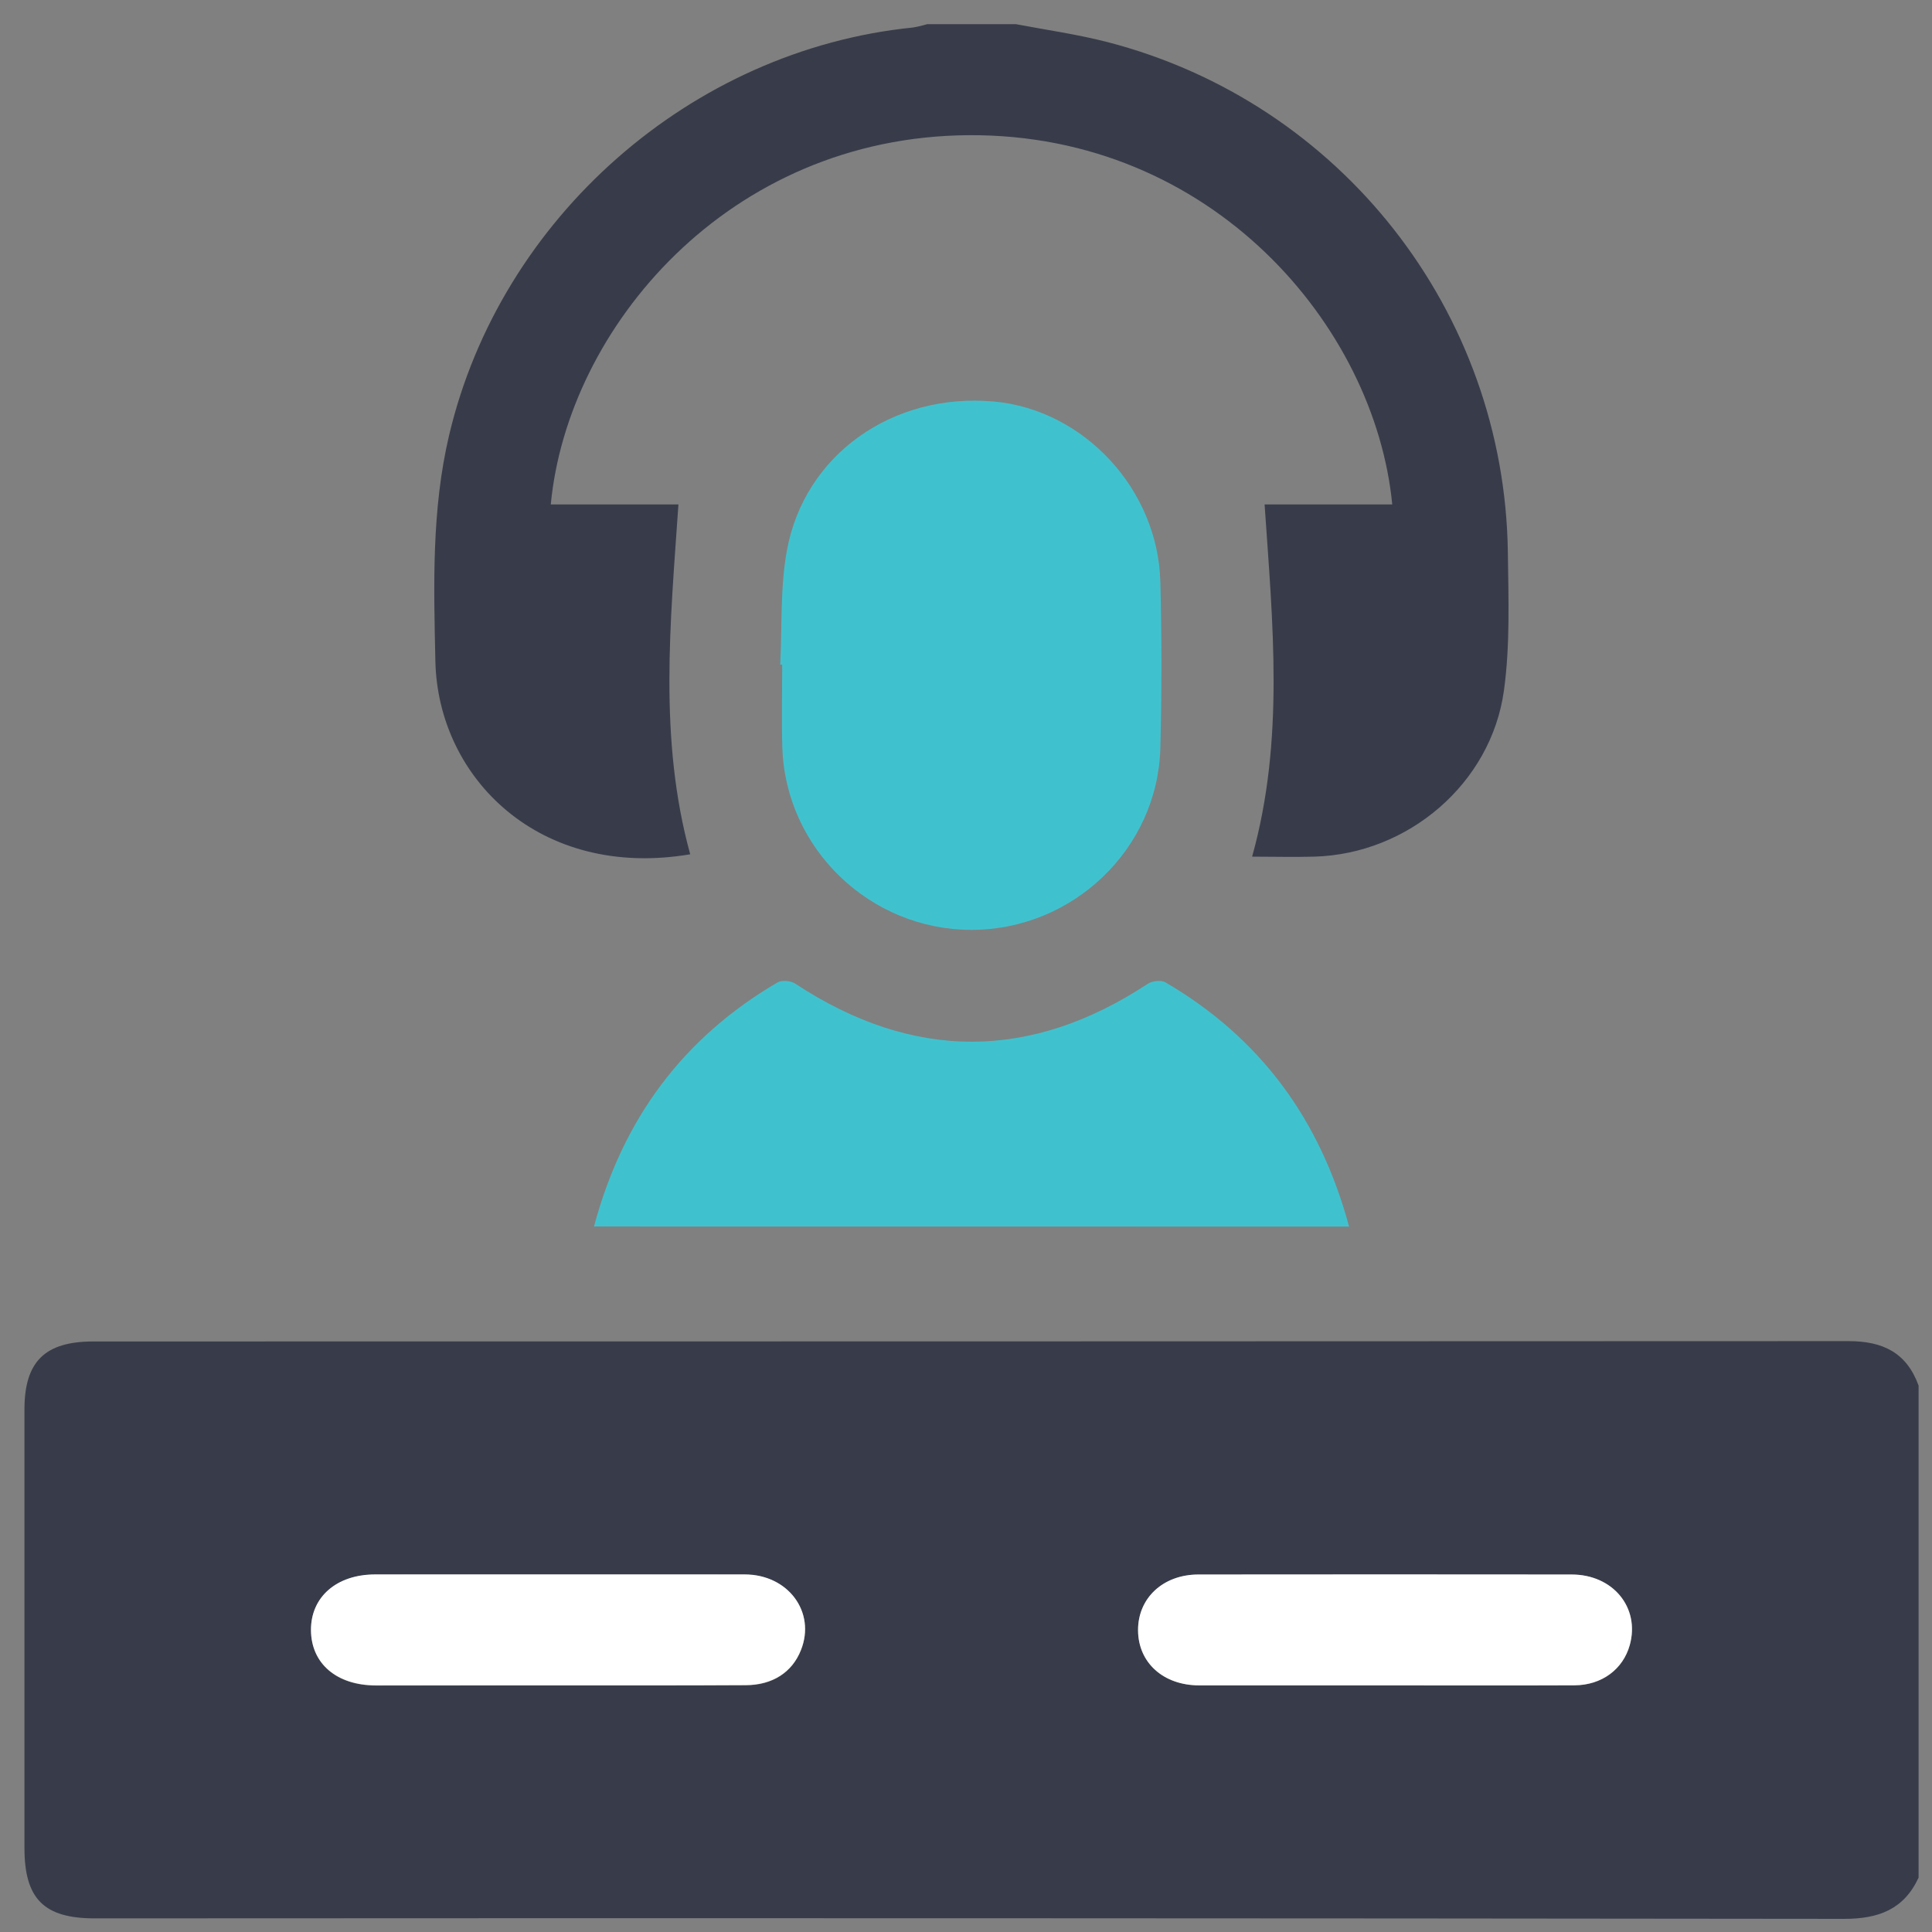
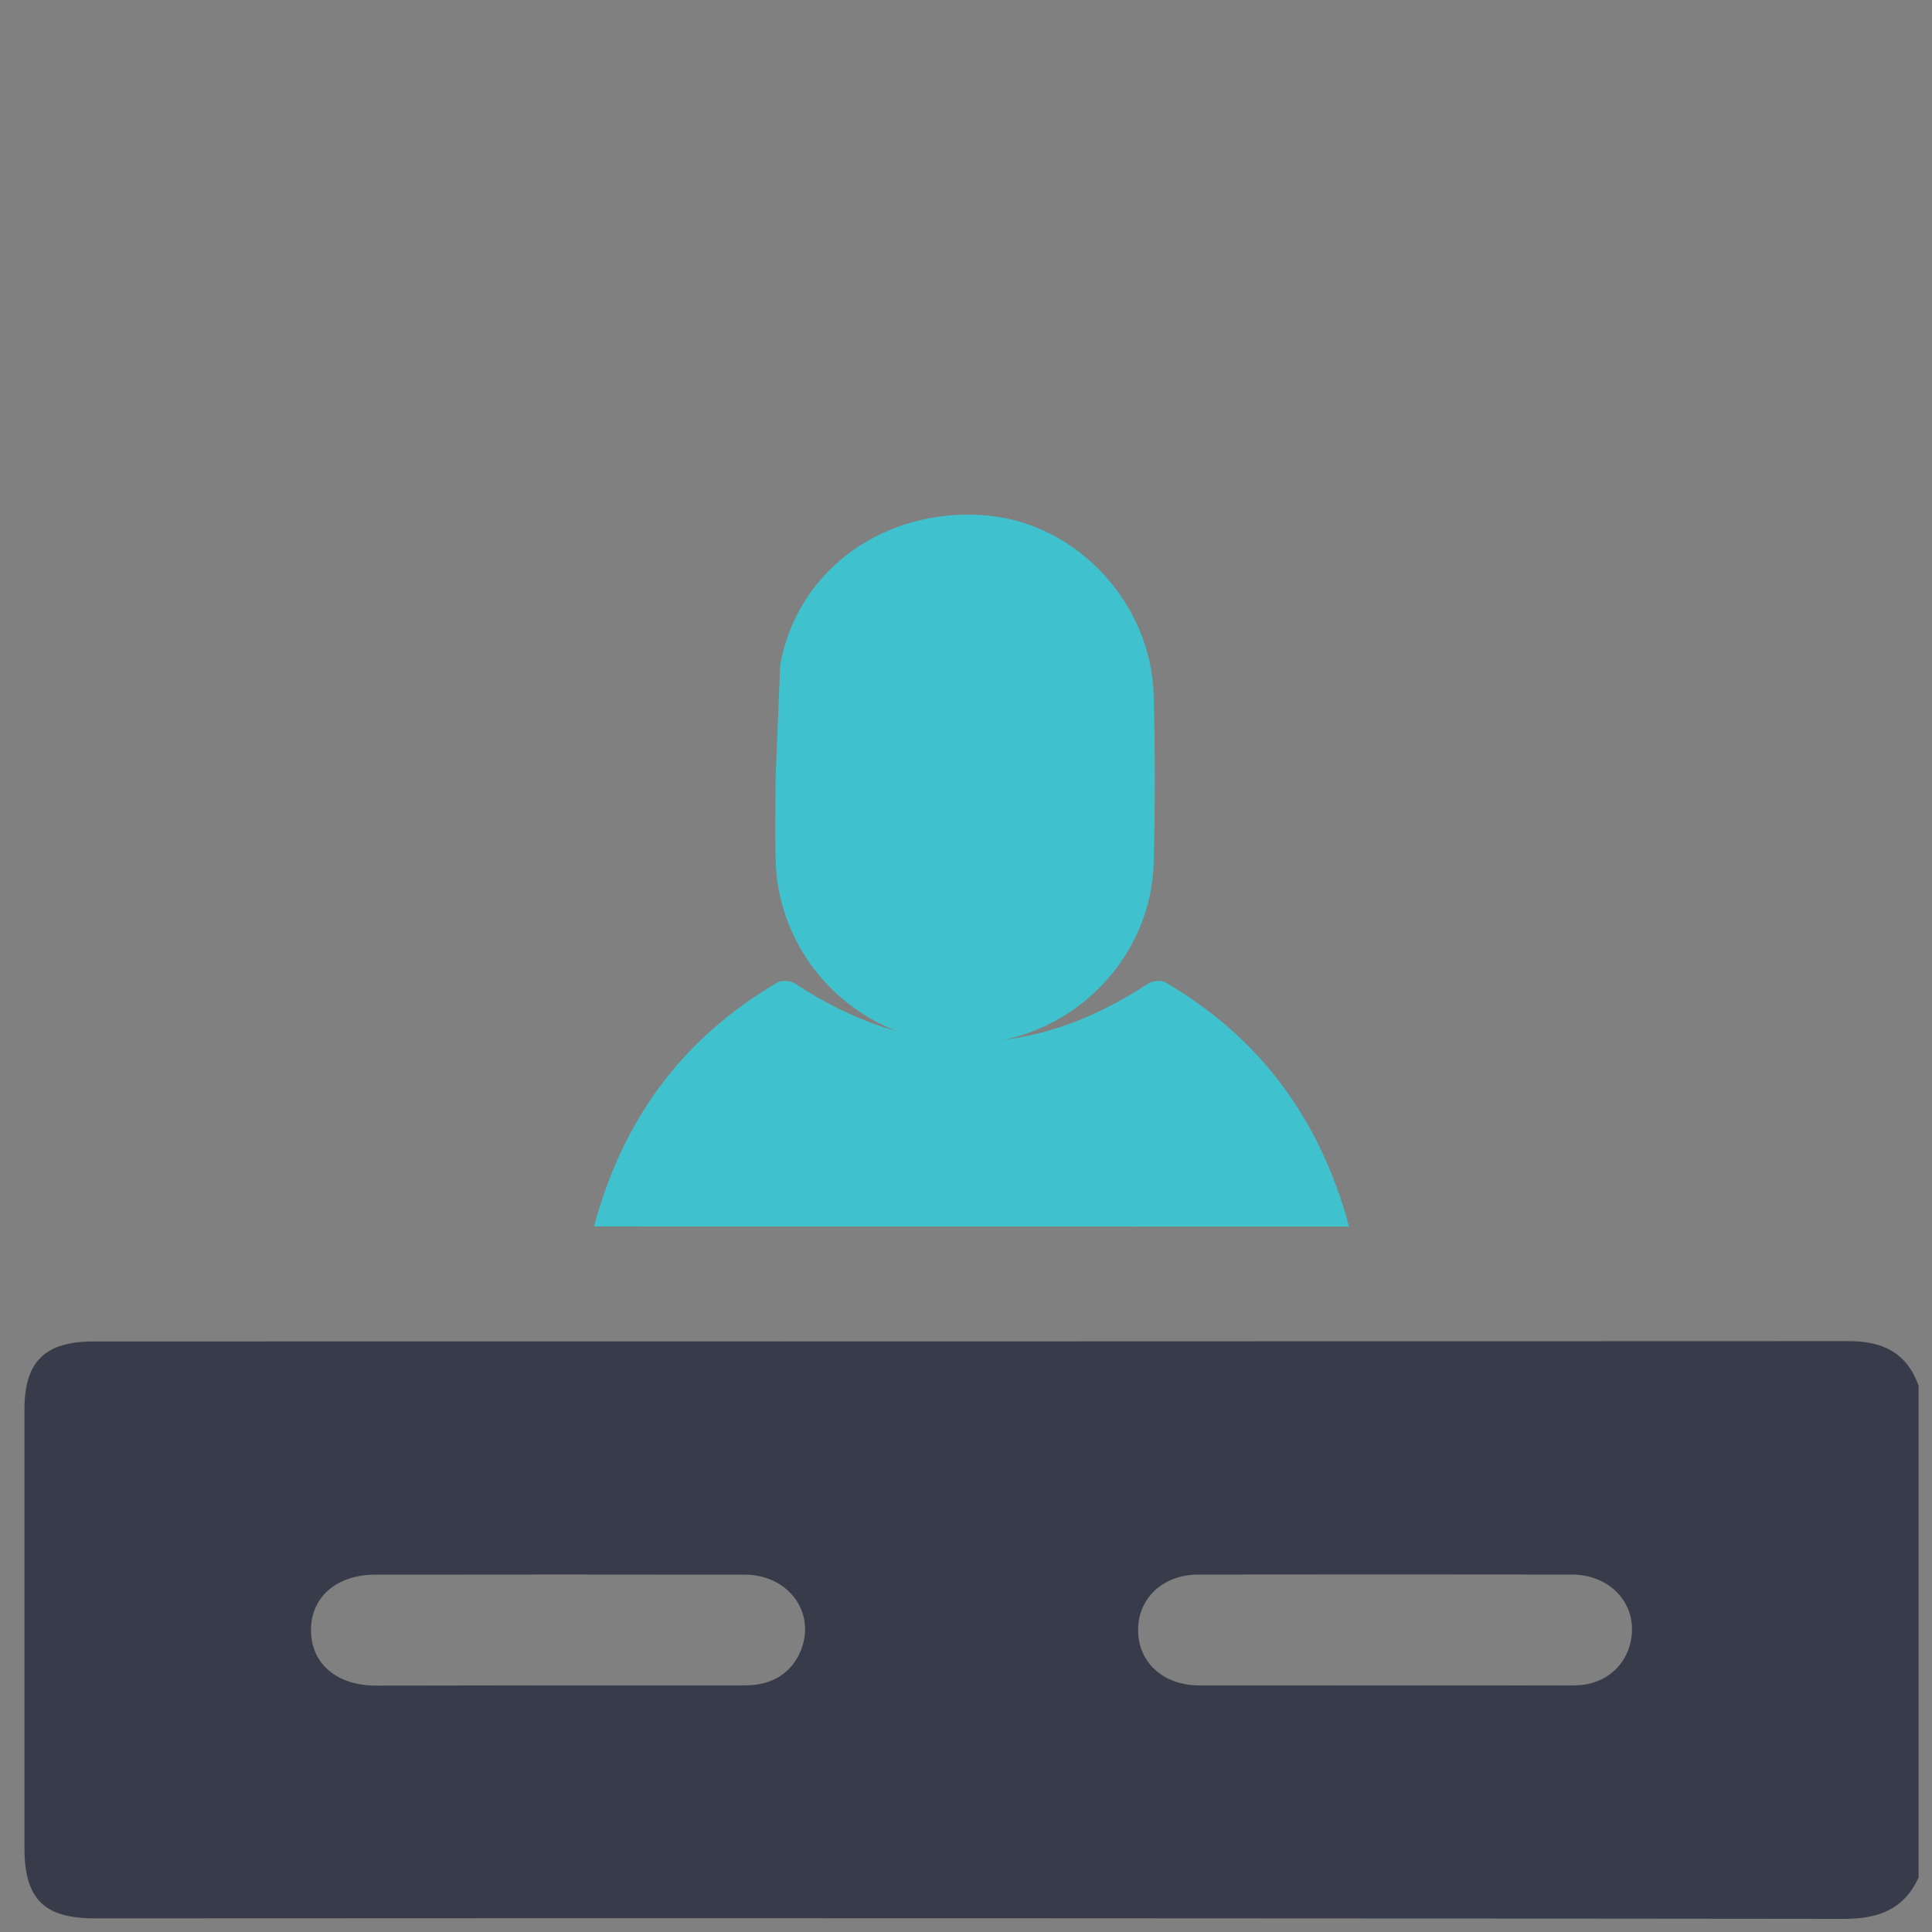
<svg xmlns="http://www.w3.org/2000/svg" version="1.1" id="Layer_1" x="0px" y="0px" width="350px" height="350px" viewBox="0 0 350 350" enable-background="new 0 0 350 350" xml:space="preserve">
  <rect x="0" y="0" width="350" height="350" fill="#808080" stroke="none" />
  <path fill="#383C4A" d="M347.571,340.151c-2.682,5.783-7.286,7.469-13.496,7.469c-105.651-0.123-211.299-0.152-316.946-0.09  c-9.176,0-12.7-3.54-12.7-12.764v-79.415c0-8.686,3.688-12.331,12.484-12.331c105.977,0,211.959-0.021,317.947-0.063  c6.23,0,10.534,2.069,12.711,8.053V340.151L347.571,340.151z M100.91,305.321c11.384,0,22.761,0,34.146,0  c4.883,0,8.428-2.323,10.045-6.362c2.729-6.88-2.293-13.696-10.203-13.696c-22.314-0.035-44.627-0.035-66.941,0  c-6.99,0-11.684,4.113-11.619,10.136c0.063,6.021,4.676,9.962,11.772,9.966C79.046,305.347,89.978,305.332,100.91,305.321z   M251.079,305.321c11.377,0,22.762,0.038,34.141,0c4.972,0,8.827-2.918,10.038-7.302c1.865-6.764-3.033-12.764-10.534-12.772  c-22.537-0.032-45.075-0.032-67.614,0c-6.422,0-10.983,4.292-10.931,10.135c0.054,5.842,4.571,9.936,11.104,9.95  C228.539,305.343,239.807,305.321,251.079,305.321z" />
-   <path fill="#383C4A" d="M184.038,4.379c5.563,1.053,11.199,1.85,16.672,3.266c42.207,10.963,71.872,48.795,72.451,92.399  c0.105,8.36,0.427,16.856-0.711,25.063c-2.328,16.855-17.384,29.619-34.361,30.082c-3.786,0.105-7.573,0-11.257,0  c5.899-21.111,3.726-42.282,2.261-63.801h23.125c-3.118-32.279-32.659-67.172-76.729-66.897  c-43.615,0.284-72.692,34.987-75.71,66.897h23.125c-1.465,21.418-3.609,42.494,2.133,63.375  c-27.297,4.619-45.701-13.838-46.166-34.972c-0.295-13.694-0.706-27.423,2.502-40.998c9.292-39.296,43.795-69.753,84.028-73.81  c0.864-0.146,1.717-0.349,2.556-0.605H184.038z" />
-   <path fill="#40C2CE" d="M141.345,120.419c0.353-6.896-0.026-13.922,1.201-20.66c3.16-17.415,19.205-28.666,37.489-27.022  c16.287,1.459,29.74,15.877,30.173,32.66c0.26,10.033,0.26,20.074,0,30.125c-0.483,18.283-15.877,32.949-34.24,32.933  c-18.361-0.017-33.633-14.69-34.238-32.979c-0.164-5.021-0.026-10.046-0.026-15.065L141.345,120.419z" />
+   <path fill="#40C2CE" d="M141.345,120.419c3.16-17.415,19.205-28.666,37.489-27.022  c16.287,1.459,29.74,15.877,30.173,32.66c0.26,10.033,0.26,20.074,0,30.125c-0.483,18.283-15.877,32.949-34.24,32.933  c-18.361-0.017-33.633-14.69-34.238-32.979c-0.164-5.021-0.026-10.046-0.026-15.065L141.345,120.419z" />
  <path fill="#40C2CE" d="M107.605,222.193c5.215-19.49,16.135-34.192,33.249-44.217c0.779-0.458,2.402-0.311,3.203,0.216  c21.313,14.023,42.607,14.03,63.885,0.026c0.806-0.526,2.424-0.711,3.191-0.258c17.109,10.009,28.014,24.758,33.266,44.247  L107.605,222.193z" />
-   <path fill="#FFFFFF" d="M100.91,305.321c-10.928,0-21.862,0-32.801,0c-7.097,0-11.716-3.931-11.772-9.966  c-0.059-6.036,4.629-10.131,11.619-10.136c22.314,0,44.627,0,66.941,0c7.902,0,12.932,6.849,10.203,13.694  c-1.58,4.041-5.162,6.354-10.045,6.364C123.671,305.343,112.294,305.321,100.91,305.321z" />
-   <path fill="#FFFFFF" d="M251.079,305.321c-11.271,0-22.54,0-33.808,0c-6.532,0-11.063-4.108-11.104-9.95s4.51-10.129,10.932-10.135  c22.534-0.025,45.072-0.025,67.614,0c7.512,0,12.41,6.01,10.535,12.773c-1.212,4.383-5.066,7.279-10.041,7.3  C273.841,305.359,262.456,305.321,251.079,305.321z" />
</svg>